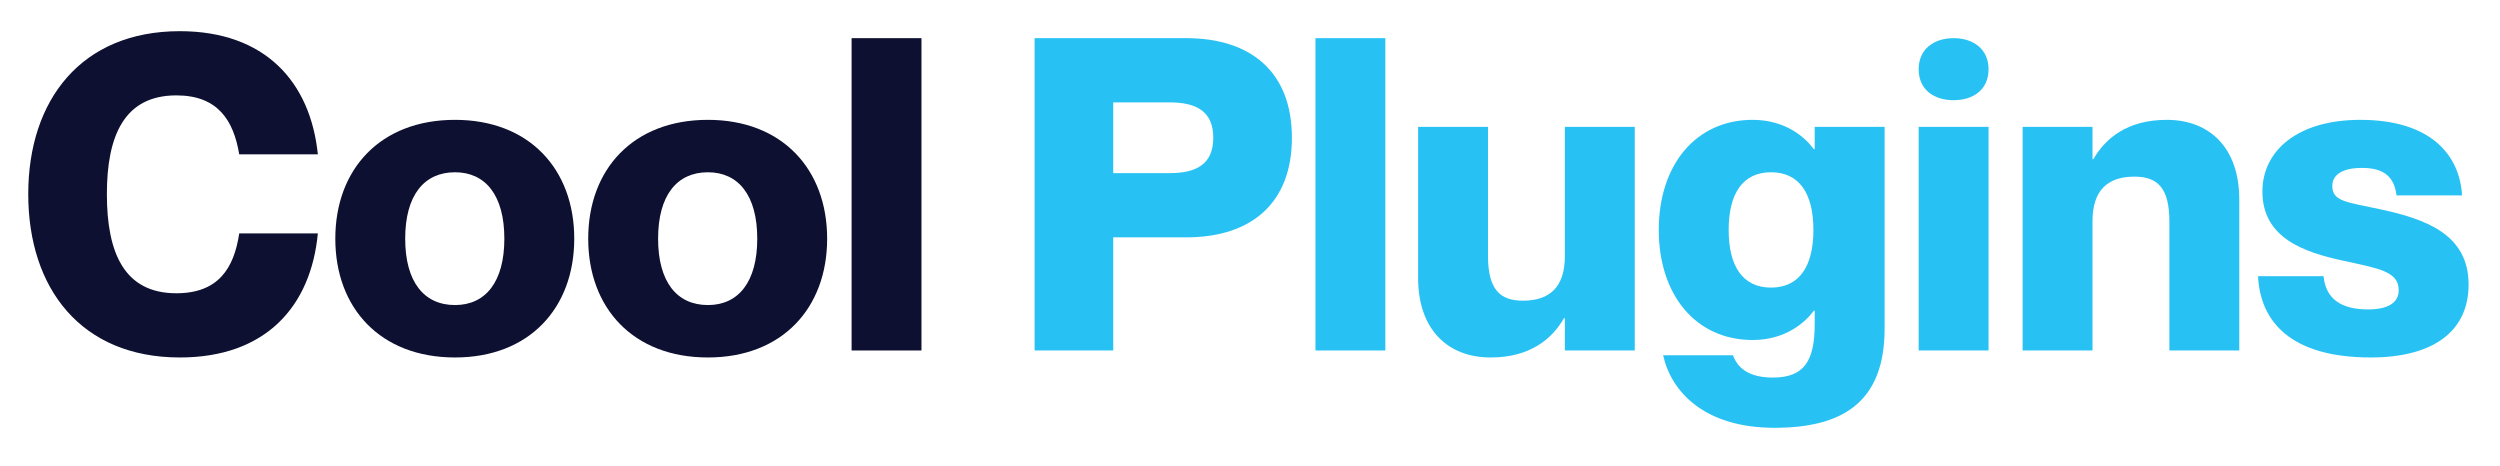
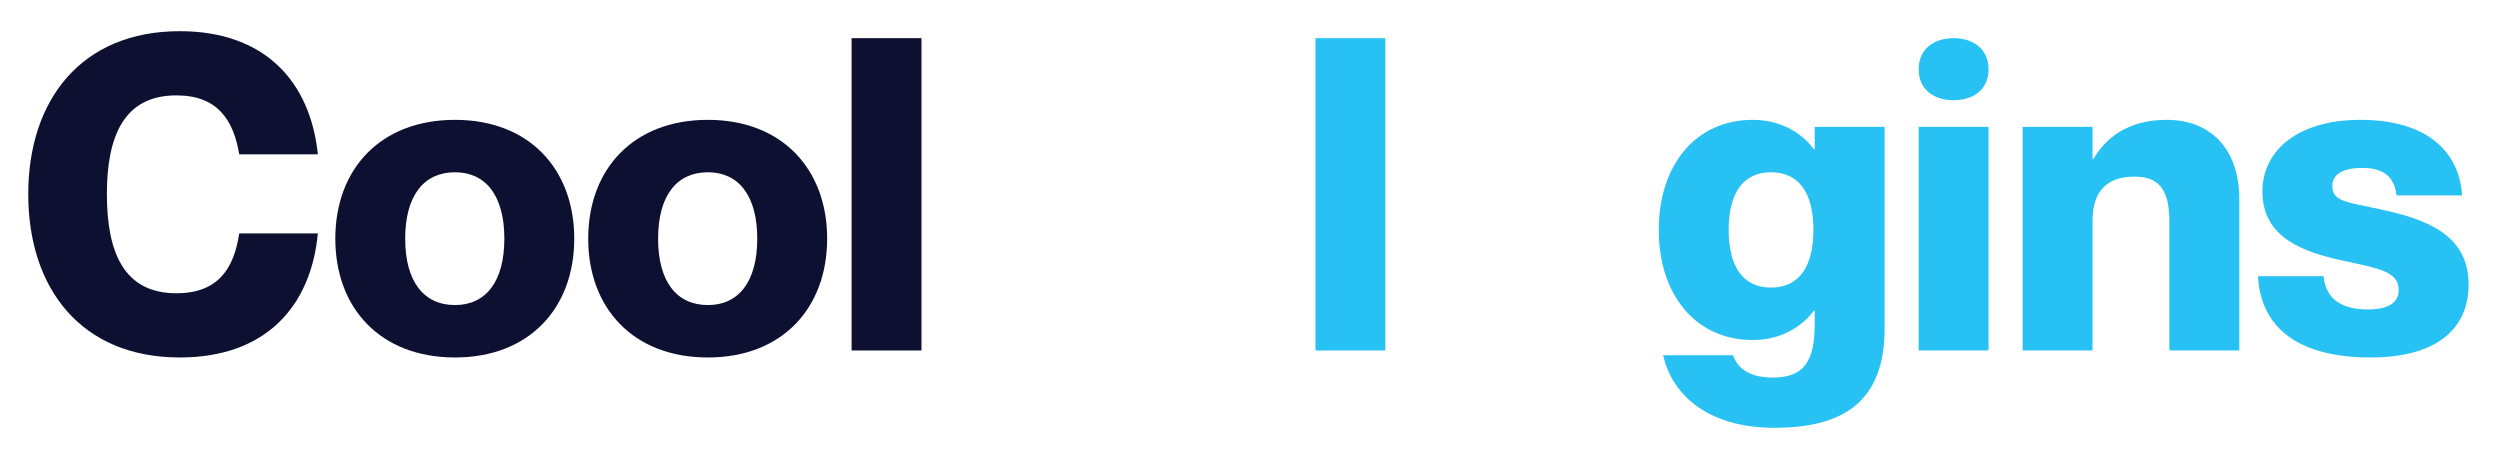
<svg xmlns="http://www.w3.org/2000/svg" width="100%" height="100%" viewBox="0 0 193 36" xml:space="preserve" style="fill-rule:evenodd;clip-rule:evenodd;stroke-linejoin:round;stroke-miterlimit:2;">
  <path d="M13.613,7.364c-4.013,-0 -5.362,3.102 -5.362,7.621c-0,4.553 1.349,7.655 5.362,7.655c3.237,-0 4.451,-1.922 4.855,-4.62l6.07,-0c-0.539,5.665 -4.046,9.577 -10.656,9.577c-7.621,-0 -11.701,-5.328 -11.701,-12.612c-0,-7.25 4.08,-12.578 11.701,-12.578c6.576,-0 10.083,3.911 10.656,9.509l-6.07,0c-0.438,-2.63 -1.652,-4.552 -4.855,-4.552" style="fill:#0d1031;fill-rule:nonzero;" />
  <path d="M35.126,23.55c2.36,0 3.81,-1.787 3.81,-5.125c0,-3.339 -1.45,-5.126 -3.81,-5.126c-2.394,-0 -3.845,1.787 -3.845,5.126c0,3.338 1.451,5.125 3.845,5.125m-0,4.047c-5.767,-0 -9.24,-3.811 -9.24,-9.172c-0,-5.362 3.473,-9.173 9.24,-9.173c5.732,0 9.206,3.811 9.206,9.173c-0,5.361 -3.474,9.172 -9.206,9.172" style="fill:#0d1031;fill-rule:nonzero;" />
  <path d="M54.65,23.55c2.36,0 3.81,-1.787 3.81,-5.125c0,-3.339 -1.45,-5.126 -3.81,-5.126c-2.395,-0 -3.845,1.787 -3.845,5.126c0,3.338 1.45,5.125 3.845,5.125m-0,4.047c-5.767,-0 -9.24,-3.811 -9.24,-9.172c-0,-5.362 3.473,-9.173 9.24,-9.173c5.732,0 9.206,3.811 9.206,9.173c-0,5.361 -3.474,9.172 -9.206,9.172" style="fill:#0d1031;fill-rule:nonzero;" />
  <rect x="65.743" y="2.946" width="5.395" height="24.111" style="fill:#0d1031;" />
-   <path d="M85.941,13.366l4.351,0c2.09,0 3.372,-0.708 3.372,-2.731c-0,-2.023 -1.282,-2.732 -3.372,-2.732l-4.351,0l0,5.463Zm-6.07,-10.42l11.702,0c5.025,0 8.161,2.63 8.161,7.689c-0,5.058 -3.136,7.689 -8.161,7.689l-5.632,-0l0,8.734l-6.07,-0l0,-24.112Z" style="fill:#27c2f3;fill-rule:nonzero;" />
  <rect x="101.554" y="2.946" width="5.395" height="24.111" style="fill:#27c2f3;" />
-   <path d="M126.204,9.792l-0,17.266l-5.396,-0l0,-2.496l-0.067,0c-0.911,1.585 -2.597,3.035 -5.666,3.035c-3.338,-0 -5.597,-2.192 -5.597,-6.137l-0,-11.668l5.395,-0l0,9.948c0,2.596 0.911,3.473 2.698,3.473c2.057,0 3.237,-1.045 3.237,-3.439l0,-9.982l5.396,-0Z" style="fill:#27c2f3;fill-rule:nonzero;" />
  <path d="M139.995,17.75c-0,-2.799 -1.079,-4.451 -3.271,-4.451c-2.192,-0 -3.271,1.652 -3.271,4.451c-0,2.799 1.079,4.452 3.271,4.452c2.192,-0 3.271,-1.653 3.271,-4.452m5.497,-7.958l-0,15.579c-0,5.7 -3.272,7.655 -8.498,7.655c-5.463,0 -7.992,-2.832 -8.6,-5.598l5.396,0c0.337,0.945 1.18,1.72 3.069,1.72c2.428,0 3.237,-1.281 3.237,-4.148l0,-1.011l-0.068,-0c-0.674,0.91 -2.191,2.259 -4.72,2.259c-4.418,0 -7.251,-3.507 -7.251,-8.498c0,-4.991 2.833,-8.498 7.251,-8.498c2.529,0 4.046,1.349 4.72,2.26l0.068,-0l0,-1.72l5.396,-0Z" style="fill:#27c2f3;fill-rule:nonzero;" />
  <path d="M153.516,27.058l-5.395,-0l-0,-17.266l5.395,-0l0,17.266Zm-5.395,-21.717c-0,-1.552 1.18,-2.395 2.698,-2.395c1.517,0 2.697,0.843 2.697,2.395c0,1.585 -1.18,2.394 -2.697,2.394c-1.518,-0 -2.698,-0.809 -2.698,-2.394" style="fill:#27c2f3;fill-rule:nonzero;" />
  <path d="M172.872,15.39l0,11.667l-5.395,0l-0,-9.948c-0,-2.596 -0.911,-3.473 -2.698,-3.473c-2.057,0 -3.237,1.045 -3.237,3.44l-0,9.981l-5.396,0l0,-17.265l5.396,-0l-0,2.495l0.067,0c0.911,-1.585 2.597,-3.035 5.665,-3.035c3.339,0 5.598,2.192 5.598,6.138" style="fill:#27c2f3;fill-rule:nonzero;" />
  <path d="M190.575,21.965c-0,3.642 -2.765,5.632 -7.554,5.632c-6.171,-0 -8.531,-2.765 -8.7,-6.272l5.058,-0c0.169,1.719 1.316,2.563 3.44,2.563c1.517,-0 2.361,-0.506 2.361,-1.484c-0,-1.484 -1.619,-1.686 -4.351,-2.293c-2.933,-0.641 -6.171,-1.72 -6.171,-5.328c0,-3.136 2.698,-5.531 7.554,-5.531c5.53,0 7.689,2.799 7.857,5.834l-5.058,0c-0.169,-1.382 -0.911,-2.124 -2.664,-2.124c-1.518,-0 -2.293,0.539 -2.293,1.382c-0,1.214 1.079,1.248 3.743,1.821c3.406,0.742 6.778,1.889 6.778,5.8" style="fill:#27c2f3;fill-rule:nonzero;" />
</svg>